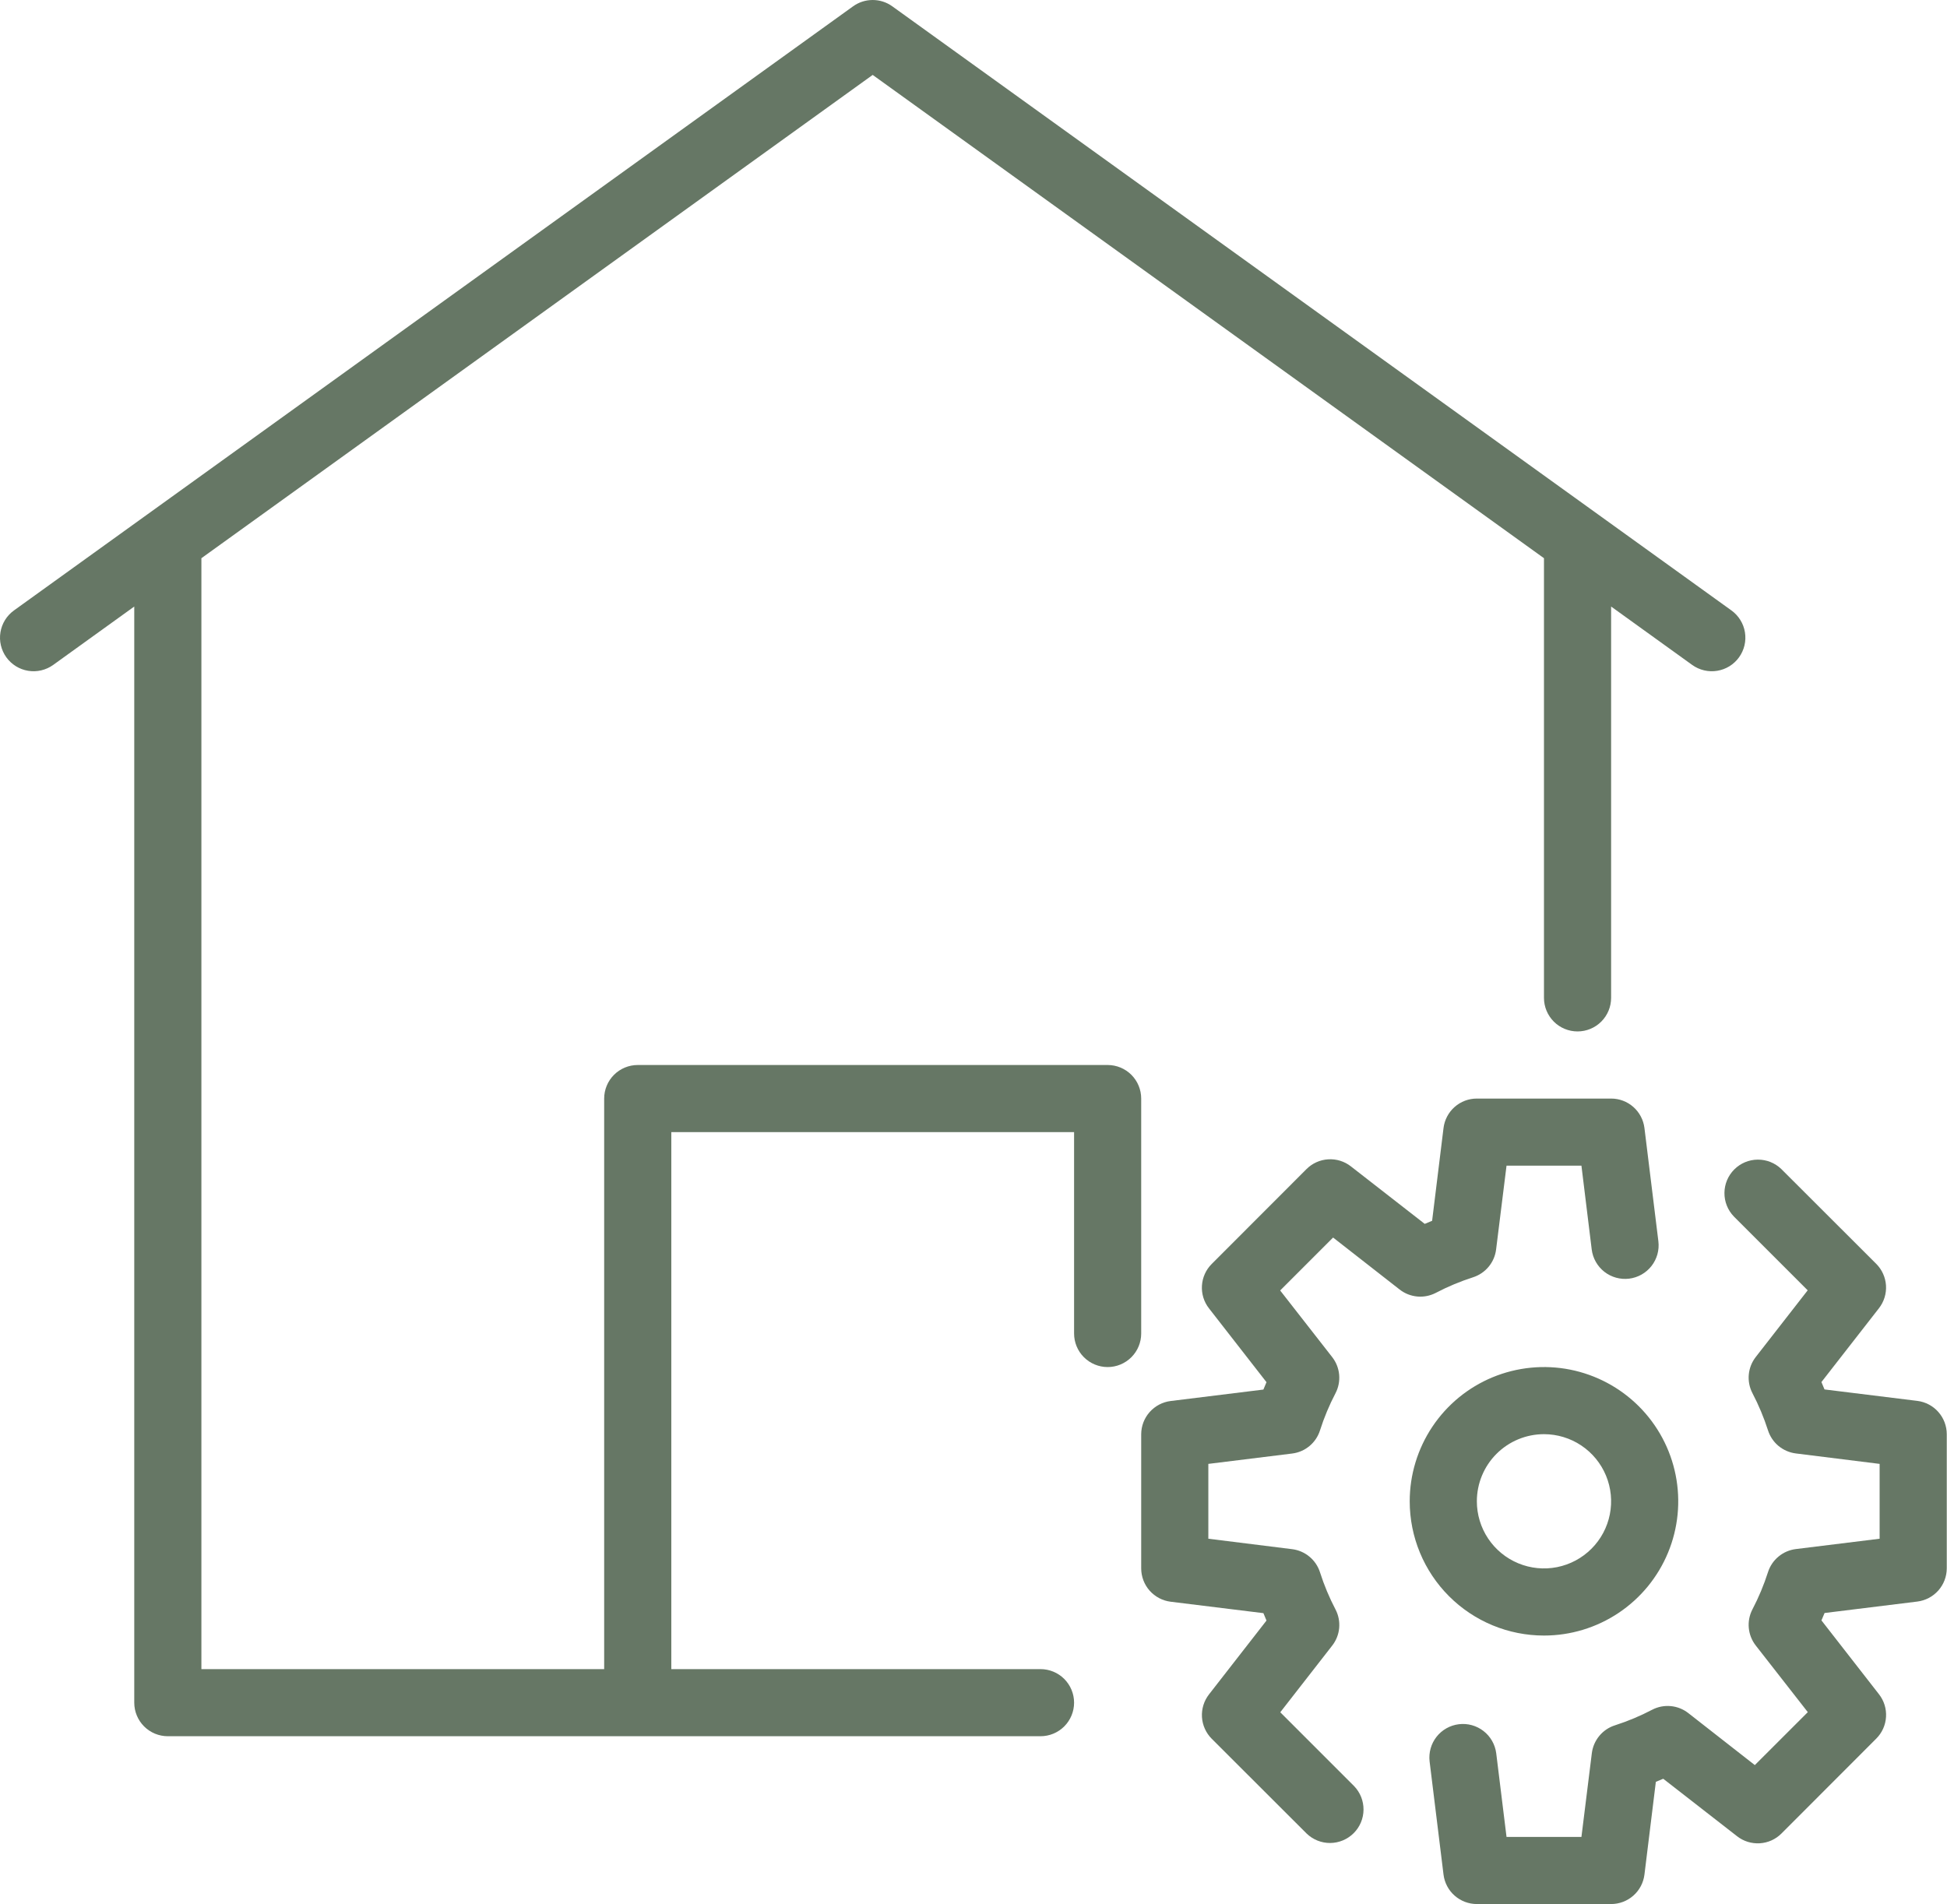
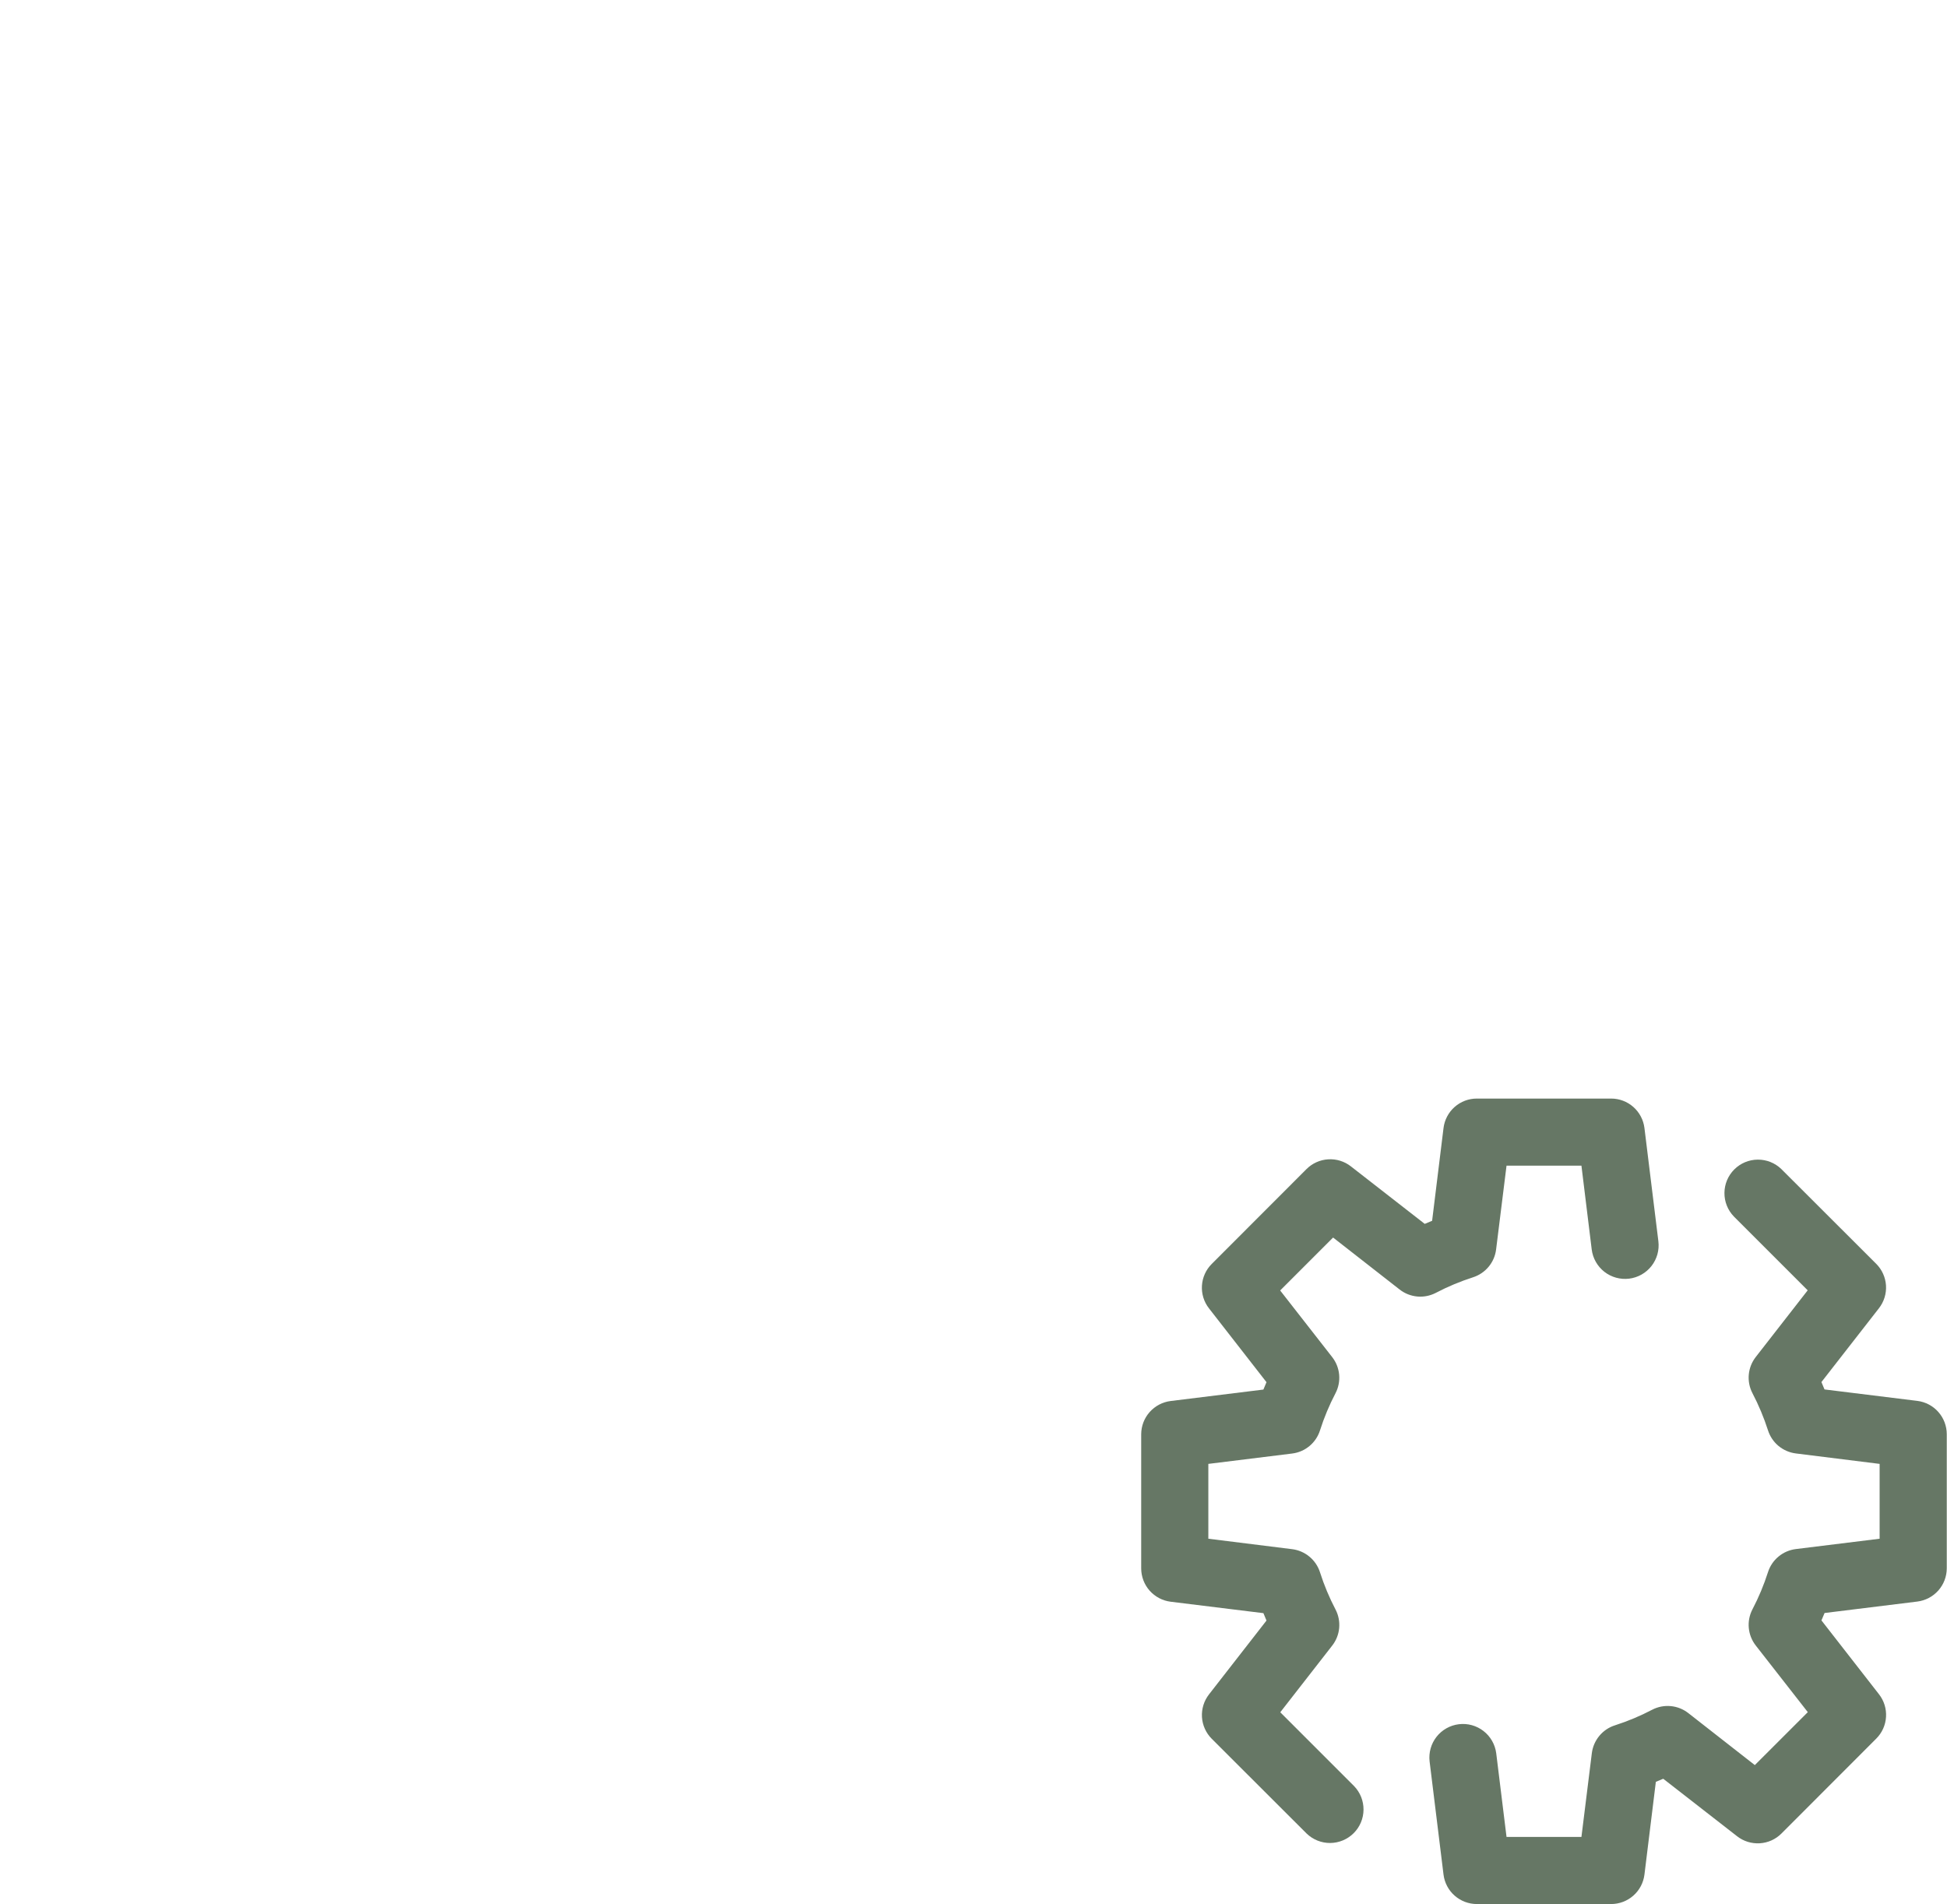
<svg xmlns="http://www.w3.org/2000/svg" width="91" height="89" viewBox="0 0 91 89" fill="none">
-   <path d="M72.163 76.45C73.405 76.45 74.618 76.082 75.65 75.392C76.682 74.703 77.486 73.723 77.961 72.576C78.436 71.43 78.56 70.168 78.318 68.951C78.076 67.733 77.478 66.615 76.601 65.738C75.723 64.86 74.605 64.263 73.388 64.02C72.17 63.778 70.909 63.903 69.762 64.377C68.615 64.852 67.635 65.657 66.946 66.689C66.257 67.721 65.888 68.934 65.888 70.175C65.888 71.839 66.549 73.435 67.726 74.612C68.903 75.789 70.499 76.45 72.163 76.45ZM72.163 67.037C72.784 67.037 73.391 67.221 73.907 67.566C74.423 67.911 74.825 68.401 75.062 68.974C75.3 69.547 75.362 70.178 75.241 70.787C75.12 71.396 74.821 71.955 74.382 72.393C73.943 72.832 73.384 73.131 72.776 73.252C72.167 73.373 71.536 73.311 70.963 73.073C70.389 72.836 69.9 72.434 69.555 71.918C69.21 71.402 69.026 70.795 69.026 70.175C69.026 69.343 69.356 68.545 69.945 67.956C70.533 67.368 71.331 67.037 72.163 67.037Z" fill="#667765" />
  <path d="M65.418 60.276C65.654 60.461 65.939 60.574 66.239 60.602C66.538 60.63 66.839 60.571 67.106 60.433C67.663 60.141 68.245 59.898 68.844 59.705C69.13 59.614 69.384 59.443 69.576 59.212C69.768 58.981 69.89 58.699 69.926 58.401L70.413 54.487H73.914L74.394 58.401C74.445 58.814 74.658 59.19 74.986 59.447C75.314 59.703 75.73 59.818 76.143 59.768C76.556 59.717 76.933 59.504 77.189 59.176C77.445 58.848 77.561 58.432 77.51 58.019L76.859 52.727C76.812 52.347 76.628 51.997 76.341 51.743C76.054 51.489 75.684 51.349 75.301 51.35H69.026C68.643 51.349 68.273 51.489 67.986 51.743C67.699 51.997 67.515 52.347 67.468 52.727L66.935 57.063C66.82 57.109 66.704 57.157 66.59 57.207L63.138 54.519C62.837 54.283 62.459 54.166 62.077 54.19C61.695 54.213 61.335 54.375 61.064 54.646L56.633 59.082C56.362 59.353 56.2 59.713 56.177 60.095C56.153 60.477 56.27 60.854 56.506 61.156L59.194 64.607C59.144 64.723 59.096 64.838 59.049 64.952L54.714 65.487C54.336 65.534 53.987 65.718 53.734 66.003C53.48 66.288 53.34 66.656 53.338 67.037V73.312C53.339 73.695 53.479 74.065 53.732 74.351C53.986 74.638 54.336 74.822 54.716 74.869L59.05 75.403C59.097 75.518 59.146 75.632 59.194 75.749L56.507 79.2C56.272 79.502 56.155 79.879 56.178 80.261C56.202 80.643 56.364 81.003 56.634 81.274L61.071 85.706C61.367 85.991 61.763 86.15 62.174 86.146C62.586 86.142 62.979 85.977 63.27 85.686C63.561 85.396 63.726 85.002 63.729 84.591C63.733 84.18 63.575 83.783 63.289 83.487L59.838 80.036L62.264 76.921C62.45 76.684 62.563 76.399 62.591 76.1C62.618 75.8 62.56 75.499 62.421 75.233C62.129 74.675 61.886 74.094 61.695 73.494C61.604 73.208 61.433 72.954 61.201 72.762C60.97 72.57 60.688 72.448 60.39 72.412L56.476 71.924V68.426L60.39 67.942C60.688 67.906 60.97 67.785 61.201 67.593C61.433 67.401 61.604 67.147 61.695 66.86C61.886 66.26 62.129 65.678 62.421 65.12C62.559 64.854 62.618 64.553 62.59 64.254C62.562 63.955 62.449 63.67 62.264 63.434L59.833 60.32L62.307 57.846L65.418 60.276Z" fill="#667765" />
  <path d="M89.611 65.481L85.275 64.946C85.23 64.832 85.181 64.717 85.131 64.601L87.82 61.15C88.055 60.848 88.172 60.471 88.149 60.089C88.125 59.707 87.963 59.346 87.693 59.076L83.256 54.644C82.96 54.358 82.564 54.2 82.153 54.204C81.741 54.207 81.348 54.372 81.057 54.663C80.766 54.954 80.601 55.347 80.598 55.759C80.594 56.17 80.752 56.566 81.038 56.862L84.489 60.313L82.062 63.429C81.877 63.666 81.764 63.951 81.736 64.25C81.708 64.549 81.767 64.85 81.905 65.117C82.197 65.675 82.44 66.257 82.633 66.855C82.724 67.142 82.895 67.396 83.126 67.588C83.358 67.779 83.639 67.901 83.937 67.938L87.851 68.426V71.924L83.937 72.407C83.639 72.444 83.357 72.565 83.126 72.757C82.894 72.949 82.723 73.203 82.632 73.49C82.44 74.089 82.197 74.671 81.905 75.228C81.767 75.495 81.708 75.796 81.736 76.095C81.764 76.394 81.877 76.679 82.062 76.916L84.494 80.03L82.018 82.505L78.909 80.074C78.672 79.889 78.387 79.775 78.088 79.748C77.789 79.72 77.488 79.778 77.221 79.917C76.664 80.209 76.083 80.453 75.484 80.645C75.198 80.735 74.943 80.906 74.751 81.138C74.559 81.369 74.437 81.65 74.4 81.948L73.914 85.862H70.413L69.931 81.948C69.877 81.538 69.664 81.165 69.336 80.912C69.009 80.658 68.595 80.544 68.184 80.595C67.773 80.645 67.399 80.856 67.143 81.181C66.887 81.507 66.77 81.92 66.817 82.331L67.468 87.623C67.515 88.003 67.699 88.353 67.986 88.606C68.273 88.86 68.643 89 69.026 89H75.301C75.684 89 76.054 88.86 76.341 88.606C76.628 88.353 76.812 88.003 76.859 87.623L77.392 83.287C77.507 83.241 77.621 83.192 77.737 83.144L81.189 85.831C81.49 86.067 81.868 86.183 82.249 86.16C82.632 86.137 82.992 85.975 83.262 85.704L87.694 81.267C87.965 80.997 88.127 80.637 88.15 80.255C88.174 79.873 88.057 79.495 87.821 79.194L85.132 75.742C85.183 75.625 85.231 75.51 85.278 75.396L89.613 74.861C89.991 74.814 90.339 74.631 90.593 74.346C90.846 74.061 90.987 73.694 90.989 73.312V67.037C90.988 66.654 90.848 66.285 90.594 65.998C90.341 65.712 89.991 65.528 89.611 65.481Z" fill="#667765" />
-   <path d="M53.338 51.35C53.338 50.934 53.173 50.535 52.879 50.24C52.585 49.946 52.186 49.781 51.77 49.781H29.807C29.391 49.781 28.992 49.946 28.698 50.24C28.403 50.535 28.238 50.934 28.238 51.35V78.019H9.413L9.413 26.092L40.788 3.502L72.163 26.092L72.163 46.643C72.163 47.059 72.329 47.458 72.623 47.753C72.917 48.047 73.316 48.212 73.732 48.212C74.148 48.212 74.547 48.047 74.841 47.753C75.136 47.458 75.301 47.059 75.301 46.643L75.301 28.351L79.091 31.081C79.258 31.201 79.448 31.287 79.648 31.334C79.849 31.381 80.057 31.389 80.26 31.355C80.464 31.322 80.658 31.249 80.834 31.141C81.009 31.032 81.161 30.89 81.281 30.723C81.401 30.556 81.488 30.366 81.535 30.166C81.582 29.965 81.589 29.757 81.556 29.554C81.523 29.351 81.45 29.156 81.341 28.981C81.233 28.805 81.091 28.653 80.924 28.533L41.704 0.295C41.438 0.103 41.117 -1.19687e-05 40.788 -1.19687e-05C40.459 -1.19687e-05 40.139 0.103 39.872 0.295L0.653 28.533C0.486 28.653 0.344 28.805 0.235 28.981C0.127 29.156 0.054 29.351 0.021 29.554C-0.013 29.757 -0.006 29.965 0.042 30.166C0.089 30.366 0.175 30.556 0.295 30.723C0.416 30.89 0.568 31.032 0.743 31.141C0.918 31.249 1.113 31.322 1.316 31.355C1.52 31.389 1.727 31.381 1.928 31.334C2.129 31.287 2.318 31.201 2.485 31.081L6.275 28.351L6.275 79.587C6.275 80.004 6.441 80.403 6.735 80.697C7.029 80.991 7.428 81.156 7.844 81.156H48.632C49.048 81.156 49.447 80.991 49.741 80.697C50.035 80.403 50.201 80.004 50.201 79.587C50.201 79.171 50.035 78.772 49.741 78.478C49.447 78.184 49.048 78.019 48.632 78.019H31.376V52.918H50.201V62.331C50.201 62.747 50.366 63.146 50.66 63.44C50.954 63.734 51.353 63.9 51.77 63.9C52.186 63.9 52.585 63.734 52.879 63.44C53.173 63.146 53.338 62.747 53.338 62.331V51.35Z" fill="#667765" />
</svg>